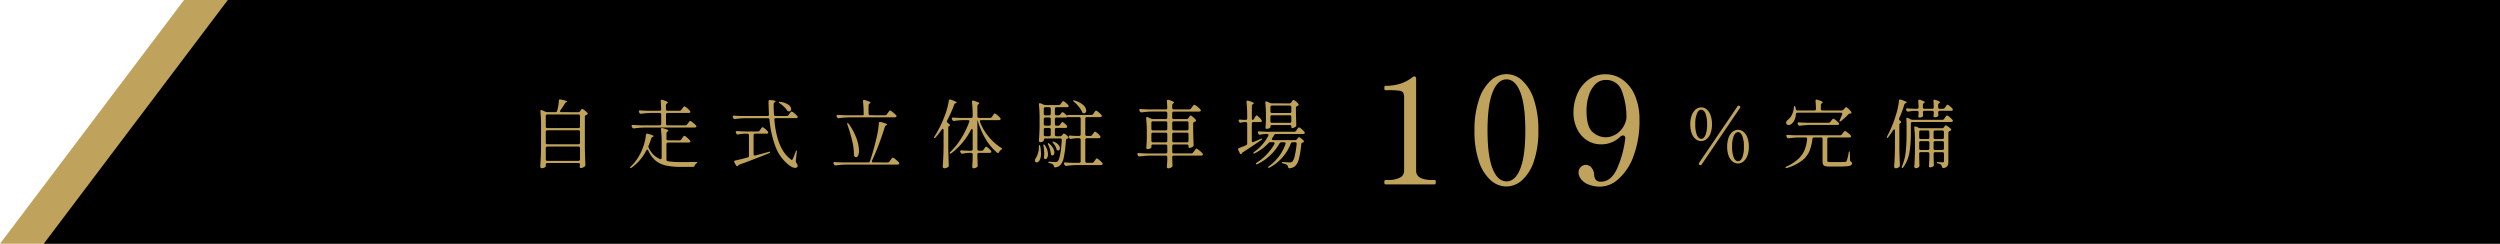
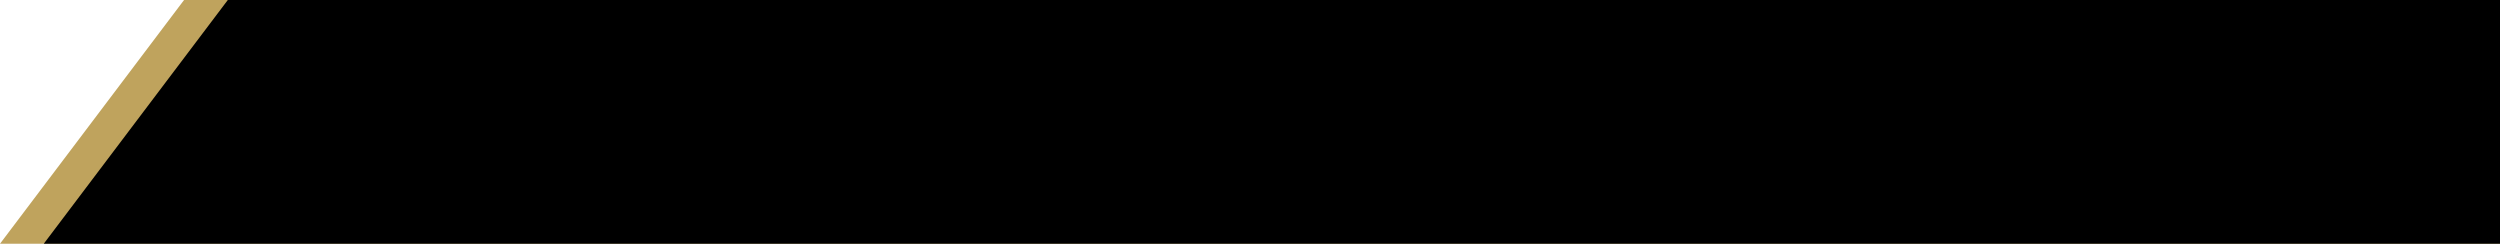
<svg xmlns="http://www.w3.org/2000/svg" width="800" height="78" viewBox="0 0 800 78">
  <defs>
    <filter id="パス_16" x="163.872" y="22.818" width="470.064" height="40.054" filterUnits="userSpaceOnUse">
      <feOffset dy="3" input="SourceAlpha" />
      <feGaussianBlur stdDeviation="3" result="blur" />
      <feFlood flood-opacity="0.161" />
      <feComposite operator="in" in2="blur" />
      <feComposite in="SourceGraphic" />
    </filter>
    <filter id="パス_17" x="433.984" y="14.72" width="99.648" height="54" filterUnits="userSpaceOnUse">
      <feOffset dy="3" input="SourceAlpha" />
      <feGaussianBlur stdDeviation="3" result="blur-2" />
      <feFlood flood-opacity="0.161" />
      <feComposite operator="in" in2="blur-2" />
      <feComposite in="SourceGraphic" />
    </filter>
  </defs>
  <g id="グループ_14" data-name="グループ 14" transform="translate(-800 -822)">
    <path id="パス_下" data-name="パス 下" d="M58.9,0H800V78H0Z" transform="translate(800 822)" fill="#bfa35d" />
    <path id="パス_上" data-name="パス 上" d="M58.9,0H786V78H0Z" transform="translate(814 822)" />
    <g transform="matrix(1, 0, 0, 1, 800, 822)" filter="url(#パス_16)">
-       <path id="パス_16-2" data-name="パス 16" d="M16.992-16.1a.751.751,0,0,0,.624-.312l.144-.192.18-.24a1.38,1.38,0,0,1,.192-.216.272.272,0,0,1,.18-.072,2.032,2.032,0,0,1,.756.444,5.952,5.952,0,0,1,.9.8.413.413,0,0,1,.1.264.394.394,0,0,1-.216.312.606.606,0,0,1-.144.072.932.932,0,0,0-.12.048.551.551,0,0,0-.432.552V-4.608q.048,2.616.168,5.28v.12a.515.515,0,0,1-.24.48,2.42,2.42,0,0,1-.612.36,1.68,1.68,0,0,1-.636.144.293.293,0,0,1-.264-.168.6.6,0,0,1-.072-.264,2.022,2.022,0,0,1,.048-.336L17.592.72V.672A.5.5,0,0,0,17.46.3a.5.5,0,0,0-.372-.132H7.152A.5.5,0,0,0,6.78.3a.5.5,0,0,0-.132.372V1.2q0,.192-.4.408a1.752,1.752,0,0,1-.852.216.544.544,0,0,1-.36-.144.432.432,0,0,1-.168-.336q.1-1.416.168-2.748t.1-3.492V-12.12a36.907,36.907,0,0,0-.216-4.2v-.1q0-.36.312-.36a.534.534,0,0,1,.24.048l1.056.48a1.593,1.593,0,0,0,.624.144H9.72a.523.523,0,0,0,.552-.408,12.777,12.777,0,0,0,.552-3.216q0-.552.576-.432,2.064.408,2.064.672,0,.12-.192.192l-.1.048a1.154,1.154,0,0,0-.48.48,24.423,24.423,0,0,1-1.344,2.04.519.519,0,0,0-.144.336.245.245,0,0,0,.12.2.533.533,0,0,0,.312.084Zm.1,5.088a.5.5,0,0,0,.372-.132.5.5,0,0,0,.132-.372v-3.36a.5.5,0,0,0-.132-.372.5.5,0,0,0-.372-.132H7.152a.5.5,0,0,0-.372.132.5.5,0,0,0-.132.372v3.36a.5.5,0,0,0,.132.372.5.5,0,0,0,.372.132Zm0,5.184a.5.5,0,0,0,.372-.132.5.5,0,0,0,.132-.372v-3.48a.5.5,0,0,0-.132-.372.5.5,0,0,0-.372-.132H7.152a.5.5,0,0,0-.372.132.5.5,0,0,0-.132.372v3.48a.5.5,0,0,0,.132.372.5.5,0,0,0,.372.132Zm-9.936.72a.5.5,0,0,0-.372.132.5.5,0,0,0-.132.372v3.576A.5.5,0,0,0,6.78-.66a.5.5,0,0,0,.372.132h9.936A.5.5,0,0,0,17.46-.66a.5.5,0,0,0,.132-.372V-4.608a.5.5,0,0,0-.132-.372.5.5,0,0,0-.372-.132ZM51.288-11.9a.69.69,0,0,0,.6-.312l.288-.384q.1-.12.252-.324a3.188,3.188,0,0,1,.252-.3.277.277,0,0,1,.192-.1,1.685,1.685,0,0,1,.636.372,9.819,9.819,0,0,1,.924.792q.432.42.432.588a.368.368,0,0,1-.192.288.81.81,0,0,1-.408.1H38.088a25.852,25.852,0,0,0-3.168.264h-.144a.493.493,0,0,1-.48-.312l-.12-.216a.639.639,0,0,1-.072-.288.264.264,0,0,1,.12-.228.483.483,0,0,1,.336-.06q.816.072,2.472.12H43.08a.5.5,0,0,0,.372-.132.5.5,0,0,0,.132-.372V-15.36a.5.5,0,0,0-.132-.372.5.5,0,0,0-.372-.132H40.392a25.852,25.852,0,0,0-3.168.264H37.08a.493.493,0,0,1-.48-.312l-.1-.192a.639.639,0,0,1-.072-.288.264.264,0,0,1,.12-.228.483.483,0,0,1,.336-.06q.816.072,2.472.12h3.72a.445.445,0,0,0,.5-.5q-.048-1.44-.144-2.544v-.048q0-.432.36-.432l.216.048q1.7.528,1.7.84,0,.12-.192.24l-.1.072a.729.729,0,0,0-.312.6v1.224a.5.5,0,0,0,.132.372.5.5,0,0,0,.372.132H49.44a.69.69,0,0,0,.6-.312l.288-.384q.072-.1.216-.3a2.456,2.456,0,0,1,.252-.312.3.3,0,0,1,.2-.108,2.222,2.222,0,0,1,.852.54,5.823,5.823,0,0,1,.948.924.528.528,0,0,1,.12.288.346.346,0,0,1-.12.24.771.771,0,0,1-.456.12h-6.72a.5.5,0,0,0-.372.132.5.5,0,0,0-.132.372v2.952a.5.5,0,0,0,.132.372.5.5,0,0,0,.372.132ZM49.416-7.08a.69.69,0,0,0,.6-.312L50.3-7.8a3.774,3.774,0,0,1,.228-.324q.156-.2.252-.312a.266.266,0,0,1,.192-.108,2.213,2.213,0,0,1,.852.552,6.479,6.479,0,0,1,.972.96.528.528,0,0,1,.12.288.346.346,0,0,1-.12.24.771.771,0,0,1-.456.12H45.768a.5.5,0,0,0-.372.132.5.5,0,0,0-.132.372V-.936a.483.483,0,0,0,.456.528A25.34,25.34,0,0,0,49.9-.144q3.336,0,4.752-.024.5,0,.5.168,0,.072-.156.18l-.228.156a1.57,1.57,0,0,0-.432.6q-.144.456-.528.456H49.8A21.74,21.74,0,0,1,45.072.96,7.845,7.845,0,0,1,41.8-.6a8.82,8.82,0,0,1-2.34-3.216q-.144-.312-.336-.312-.168,0-.312.288a15.254,15.254,0,0,1-4.632,5.448q-.408.264-.528.12a.1.1,0,0,1-.024-.072q0-.144.264-.408a15.8,15.8,0,0,0,3.768-5.832,14.4,14.4,0,0,0,.66-2.076,15.344,15.344,0,0,0,.372-2.148q.072-.432.408-.432a.762.762,0,0,1,.216.048q1.848.5,1.848.768,0,.1-.216.192l-.1.048a.88.88,0,0,0-.456.5q-.432,1.344-.84,2.3a.8.8,0,0,0-.072.312.714.714,0,0,0,.1.36A7.857,7.857,0,0,0,41.1-2.5a6.584,6.584,0,0,0,2.052,1.368.566.566,0,0,0,.24.072.287.287,0,0,0,.24-.132.536.536,0,0,0,.1-.324V-6.264a38.286,38.286,0,0,0-.216-4.3v-.1q0-.384.336-.384a1.443,1.443,0,0,1,.24.048q1.8.528,1.8.816,0,.12-.216.24l-.072.048a.677.677,0,0,0-.336.6v1.7a.5.5,0,0,0,.132.372.5.5,0,0,0,.372.132Zm34.32-7.8a.69.69,0,0,0,.6-.312l.288-.408q.1-.12.252-.324a3.187,3.187,0,0,1,.252-.3.277.277,0,0,1,.192-.1,2.421,2.421,0,0,1,.84.54,5.954,5.954,0,0,1,.984.948.519.519,0,0,1,.12.264.367.367,0,0,1-.12.264.726.726,0,0,1-.432.12H80.28q-.528,0-.48.528.792,9.1,4.944,12.384l.408.36a.362.362,0,0,0,.216.1q.168,0,.336-.336.432-.96.888-2.28.144-.432.264-.432.168,0,.12.5L86.664-.552v.12a1.013,1.013,0,0,0,.168.552,2.4,2.4,0,0,1,.432.96.548.548,0,0,1-.12.312.8.8,0,0,1-.7.336A2.389,2.389,0,0,1,85.356,1.4,6.945,6.945,0,0,1,84.144.576a13.588,13.588,0,0,1-4.02-5.748A32.258,32.258,0,0,1,78.24-13.7a.475.475,0,0,0-.528-.48H70.44a25.852,25.852,0,0,0-3.168.264h-.144a.493.493,0,0,1-.48-.312l-.1-.192a.639.639,0,0,1-.072-.288.264.264,0,0,1,.12-.228.483.483,0,0,1,.336-.06q.816.072,2.472.12h8.184q.528,0,.48-.528-.1-1.968-.144-4.1,0-.528.576-.48,1.68.12,1.68.408,0,.12-.192.24l-.1.072a.69.69,0,0,0-.312.6q-.024,1.368.1,3.312,0,.48.5.48Zm-2.184-4.032q-.408-.288-.336-.408a.312.312,0,0,1,.264-.1,1.01,1.01,0,0,1,.24.024,5.559,5.559,0,0,1,2.6.936,1.817,1.817,0,0,1,.852,1.344.772.772,0,0,1-.2.552.679.679,0,0,1-.516.216.19.19,0,0,1-.12-.024.687.687,0,0,1-.5-.336,6.859,6.859,0,0,0-1-1.164A9.309,9.309,0,0,0,81.552-18.912ZM74.5-9.936a.69.69,0,0,0,.6-.312l.264-.36a3.455,3.455,0,0,0,.2-.288,1.723,1.723,0,0,1,.228-.288.331.331,0,0,1,.216-.12,2.232,2.232,0,0,1,.8.516,5.533,5.533,0,0,1,.924.9.528.528,0,0,1,.12.288.343.343,0,0,1-.144.264.684.684,0,0,1-.408.12H73.656a.5.5,0,0,0-.372.132.5.5,0,0,0-.132.372v6.024A.472.472,0,0,0,73.3-2.3a.433.433,0,0,0,.408.048q1.656-.408,4.176-1.128a1.185,1.185,0,0,1,.36-.072.187.187,0,0,1,.192.12v.024q0,.192-.384.36Q73.008-.912,68.64.672q-.36.1-.432.312a.342.342,0,0,1-.288.192.481.481,0,0,1-.408-.288L67.008,0a.639.639,0,0,1-.072-.288q0-.288.36-.36,1.56-.312,3.936-.96a.542.542,0,0,0,.432-.576V-8.712a.5.5,0,0,0-.132-.372.5.5,0,0,0-.372-.132H70.3a13.065,13.065,0,0,0-2.064.24.412.412,0,0,1-.168.024.479.479,0,0,1-.456-.336l-.1-.192a.639.639,0,0,1-.072-.288A.264.264,0,0,1,67.56-10a.483.483,0,0,1,.336-.06q.816.072,2.472.12Zm40.7-5.184a.69.69,0,0,0,.6-.312l.312-.456q.1-.12.252-.336t.252-.324a.266.266,0,0,1,.192-.108,2.691,2.691,0,0,1,.888.564,8.331,8.331,0,0,1,1.08.972.528.528,0,0,1,.12.288.343.343,0,0,1-.144.264.89.89,0,0,1-.48.12H103.656a25.852,25.852,0,0,0-3.168.264h-.144a.493.493,0,0,1-.48-.312l-.1-.168a.6.6,0,0,1-.072-.264q0-.36.48-.312.816.072,2.472.12h5.232a2.022,2.022,0,0,0,.348-.024.382.382,0,0,0,.156-.048v-.048a38.286,38.286,0,0,0-.216-4.3v-.1q0-.384.336-.384a1.443,1.443,0,0,1,.24.048q1.8.528,1.8.816,0,.12-.192.24l-.072.048a.677.677,0,0,0-.336.6v2.64a.5.5,0,0,0,.132.372.5.5,0,0,0,.372.132Zm.84,15.1a.69.69,0,0,0,.6-.312l.336-.456.24-.324a3.1,3.1,0,0,1,.276-.336.3.3,0,0,1,.2-.108,2.523,2.523,0,0,1,.912.576A7.378,7.378,0,0,1,119.664,0a.528.528,0,0,1,.12.288.3.3,0,0,1-.144.264.843.843,0,0,1-.456.12H102.672A25.852,25.852,0,0,0,99.5.936H99.36a.493.493,0,0,1-.48-.312l-.1-.192a.639.639,0,0,1-.072-.288.264.264,0,0,1,.12-.228.483.483,0,0,1,.336-.06q.816.072,2.472.12h8.184a.561.561,0,0,0,.576-.408q1.248-3.744,2.208-7.968a26.477,26.477,0,0,0,.624-4.176q.048-.432.408-.432l.216.048q2.04.528,2.04.84,0,.072-.216.192l-.1.048a.953.953,0,0,0-.288.2.7.7,0,0,0-.144.3q-.768,2.52-1.848,5.412t-2.232,5.34A.6.6,0,0,0,111-.36q0,.336.432.336ZM103.176-12.072a1.151,1.151,0,0,1-.072-.336q0-.168.1-.216h.024q.168,0,.408.312a19.155,19.155,0,0,1,2.46,4.644,12.11,12.11,0,0,1,.78,3.876,3.8,3.8,0,0,1-.252,1.524q-.252.564-.66.564a.639.639,0,0,1-.432-.168.655.655,0,0,1-.264-.6,20.252,20.252,0,0,0-.6-4.608A44.751,44.751,0,0,0,103.176-12.072Zm30.768,1.728a.6.6,0,0,0-.072-.312.217.217,0,0,0-.192-.12q-.144,0-.336.264a20.339,20.339,0,0,1-1.9,2.424q-.312.384-.48.24a.207.207,0,0,1-.072-.144,1.057,1.057,0,0,1,.168-.384,35.819,35.819,0,0,0,3.336-6.792,21.719,21.719,0,0,0,.732-2.292,20.792,20.792,0,0,0,.492-2.292q.072-.408.408-.408a1.443,1.443,0,0,1,.24.048q1.872.648,1.872.936,0,.1-.216.168l-.1.024a.663.663,0,0,0-.48.48,42.381,42.381,0,0,1-2.28,5.112.6.6,0,0,0-.072.264.539.539,0,0,0,.264.432q.744.552.744.768,0,.12-.216.216a.545.545,0,0,0-.336.552v6.72q.048,2.616.168,5.28v.1a.575.575,0,0,1-.24.5,1.912,1.912,0,0,1-1.152.408.573.573,0,0,1-.384-.144.432.432,0,0,1-.168-.336q.1-1.416.168-2.748t.1-3.492ZM148.8-14.256a.677.677,0,0,0,.6-.336l.264-.384q.1-.12.228-.324a1.9,1.9,0,0,1,.228-.3.277.277,0,0,1,.192-.1,2.291,2.291,0,0,1,.816.528,5.979,5.979,0,0,1,.96.936.528.528,0,0,1,.12.288.343.343,0,0,1-.144.264.726.726,0,0,1-.432.12h-5.616a.525.525,0,0,0-.336.1.32.32,0,0,0-.12.264.762.762,0,0,0,.048.216,16.513,16.513,0,0,0,2.784,4.74,16.564,16.564,0,0,0,3.936,3.516q.336.192.336.336a.226.226,0,0,1-.06.144.524.524,0,0,1-.144.12q-.084.048-.156.1a1.774,1.774,0,0,0-.6.72Q151.56-3,151.368-3a.519.519,0,0,1-.264-.12,16.971,16.971,0,0,1-3.636-4.3,23.837,23.837,0,0,1-2.532-5.712,3.383,3.383,0,0,0-.144-.432h-.024v9.288a.5.5,0,0,0,.132.372.5.5,0,0,0,.372.132h.864a.677.677,0,0,0,.6-.336l.216-.312.2-.276a2.455,2.455,0,0,1,.228-.276.277.277,0,0,1,.192-.1q.168,0,.732.48a4.724,4.724,0,0,1,.828.864.737.737,0,0,1,.1.288.343.343,0,0,1-.144.264.92.92,0,0,1-.456.1h-3.36a.5.5,0,0,0-.372.132.5.5,0,0,0-.132.372v.96l.048,1.152q0,.48.048,1.3V.984a.623.623,0,0,1-.192.456,1.7,1.7,0,0,1-.492.288,1.576,1.576,0,0,1-.588.12.442.442,0,0,1-.36-.144.509.509,0,0,1-.12-.336q.1-1.08.144-2.784V-2.568a.5.5,0,0,0-.132-.372.5.5,0,0,0-.372-.132h-.816a11.5,11.5,0,0,0-1.872.24l-.144.024a.538.538,0,0,1-.5-.336l-.1-.168a.6.6,0,0,1-.072-.264.287.287,0,0,1,.132-.24.483.483,0,0,1,.348-.072q.72.072,2.16.12h.864a.5.5,0,0,0,.372-.132.5.5,0,0,0,.132-.372V-10.3q0-.432-.24-.432-.168,0-.336.312A21.873,21.873,0,0,1,136.488-3q-.384.288-.552.12l-.048-.1a.721.721,0,0,1,.264-.432,22.967,22.967,0,0,0,3.468-4.368,27.943,27.943,0,0,0,2.532-5.208.762.762,0,0,0,.048-.216.32.32,0,0,0-.12-.264.525.525,0,0,0-.336-.1h-1.3a23.44,23.44,0,0,0-3.072.264h-.144a.493.493,0,0,1-.48-.312l-.1-.192a.6.6,0,0,1-.072-.264.287.287,0,0,1,.12-.252.483.483,0,0,1,.336-.06q.84.072,2.5.12h3.216a.5.5,0,0,0,.372-.132.5.5,0,0,0,.132-.372v-.264a38.286,38.286,0,0,0-.216-4.3v-.1a.4.4,0,0,1,.1-.276.335.335,0,0,1,.264-.108.762.762,0,0,1,.216.048q1.752.528,1.752.84,0,.12-.192.24l-.072.048a.677.677,0,0,0-.336.6v3.264a.5.5,0,0,0,.132.372.5.5,0,0,0,.372.132Zm26.928-5.112q-.336-.264-.336-.408,0-.1.168-.1a1.185,1.185,0,0,1,.36.072,6.553,6.553,0,0,1,2.784,1.476,2.546,2.546,0,0,1,.888,1.716.968.968,0,0,1-.192.624.614.614,0,0,1-.5.24,1.139,1.139,0,0,1-.264-.024.656.656,0,0,1-.408-.456,6.464,6.464,0,0,0-1.008-1.62A11.689,11.689,0,0,0,175.728-19.368ZM180.888-8.5a.69.69,0,0,0,.6-.312l.264-.36a3.459,3.459,0,0,0,.2-.288,1.723,1.723,0,0,1,.228-.288.331.331,0,0,1,.216-.12q.192,0,.792.516a5.086,5.086,0,0,1,.864.9.528.528,0,0,1,.12.288.343.343,0,0,1-.144.264.726.726,0,0,1-.432.12h-3.792a.5.5,0,0,0-.372.132.5.5,0,0,0-.132.372V-.408a.5.5,0,0,0,.132.372.5.5,0,0,0,.372.132h1.656a.69.69,0,0,0,.6-.312l.264-.384q.1-.12.228-.324a1.9,1.9,0,0,1,.228-.3.277.277,0,0,1,.192-.1q.192,0,.828.54a6.19,6.19,0,0,1,.924.924.528.528,0,0,1,.12.288A.3.3,0,0,1,184.7.7a.726.726,0,0,1-.432.12h-7.824a25.852,25.852,0,0,0-3.168.264h-.144a.493.493,0,0,1-.48-.312l-.1-.216a.639.639,0,0,1-.072-.288q0-.336.456-.288.816.072,2.5.12h1.872a.5.5,0,0,0,.372-.132.5.5,0,0,0,.132-.372V-7.272a.5.5,0,0,0-.132-.372.5.5,0,0,0-.372-.132h-.72a12.827,12.827,0,0,0-1.776.216.532.532,0,0,1-.168.024.477.477,0,0,1-.456-.312l-.1-.192a.639.639,0,0,1-.072-.288.264.264,0,0,1,.12-.228.483.483,0,0,1,.336-.06q.672.072,2.016.12h.816a.5.5,0,0,0,.372-.132A.5.5,0,0,0,177.816-9v-5.016a.5.5,0,0,0-.132-.372.5.5,0,0,0-.372-.132h-3.264q-.408,0-.456-.072,0-.024-.072.036a.866.866,0,0,1-.168.108.906.906,0,0,1-.288.048h-3a.5.5,0,0,0-.372.132.5.5,0,0,0-.132.372v1.608a.5.5,0,0,0,.132.372.5.5,0,0,0,.372.132h.552a.677.677,0,0,0,.6-.336l.168-.24q.072-.1.192-.264a2.078,2.078,0,0,1,.2-.252.252.252,0,0,1,.18-.084,1.66,1.66,0,0,1,.684.432,4.754,4.754,0,0,1,.78.792.737.737,0,0,1,.1.288.343.343,0,0,1-.144.264.684.684,0,0,1-.408.12h-2.9a.5.5,0,0,0-.372.132.5.5,0,0,0-.132.372V-8.9a.5.5,0,0,0,.132.372.5.5,0,0,0,.372.132h1.128a.732.732,0,0,0,.624-.288l.12-.144q.048-.048.2-.24a.43.43,0,0,1,.324-.192,1.51,1.51,0,0,1,.636.348,3.229,3.229,0,0,1,.708.684.346.346,0,0,1,.12.24.308.308,0,0,1-.264.312l-.1.024a.694.694,0,0,0-.348.2.685.685,0,0,0-.132.372,34.852,34.852,0,0,1-.66,5.376,5.2,5.2,0,0,1-1.14,2.568,2.974,2.974,0,0,1-1.536.7h-.072a.414.414,0,0,1-.324-.12.753.753,0,0,1-.156-.36.776.776,0,0,0-.264-.48,2.409,2.409,0,0,0-1.008-.384q-.456-.1-.456-.312,0-.1.144-.144A.947.947,0,0,1,168-.264a15.166,15.166,0,0,0,1.68.12,1.587,1.587,0,0,0,.444-.048.931.931,0,0,0,.324-.192q.936-.816,1.32-6.768V-7.2a.445.445,0,0,0-.5-.5h-4.752a.5.5,0,0,0-.372.132.5.5,0,0,0-.132.372v.192q0,.12-.336.312a1.569,1.569,0,0,1-.792.192.387.387,0,0,1-.3-.156.5.5,0,0,1-.132-.324q.168-2.112.216-4.7V-14.3a37.149,37.149,0,0,0-.216-4.224v-.1q0-.36.312-.36a.534.534,0,0,1,.24.048l1.008.432a1.435,1.435,0,0,0,.6.12h4.176a.69.69,0,0,0,.6-.312l.216-.312a2.07,2.07,0,0,0,.2-.264,1.533,1.533,0,0,1,.228-.276.293.293,0,0,1,.192-.084,2.018,2.018,0,0,1,.756.456,5.28,5.28,0,0,1,.876.816.528.528,0,0,1,.12.288.343.343,0,0,1-.144.264.726.726,0,0,1-.432.12h-3.336a.5.5,0,0,0-.372.132.5.5,0,0,0-.132.372V-15.6a.5.5,0,0,0,.132.372.5.5,0,0,0,.372.132h.648a.69.69,0,0,0,.6-.312l.336-.456a.423.423,0,0,1,.36-.216.544.544,0,0,1,.36.144q.12.1.384.324t.456.42q.144.144.216.144a.748.748,0,0,0,.24-.12,1.488,1.488,0,0,1,.36-.048h7.224a.677.677,0,0,0,.6-.336l.24-.36a3.459,3.459,0,0,0,.2-.288,1.722,1.722,0,0,1,.228-.288.331.331,0,0,1,.216-.12,2.232,2.232,0,0,1,.8.516,6.622,6.622,0,0,1,.948.9.528.528,0,0,1,.12.288.343.343,0,0,1-.144.264.726.726,0,0,1-.432.12h-4.224a.5.5,0,0,0-.372.132.5.5,0,0,0-.132.372V-9a.5.5,0,0,0,.132.372.5.5,0,0,0,.372.132Zm-13.152-6.6a.5.5,0,0,0,.372-.132.5.5,0,0,0,.132-.372v-1.584a.5.5,0,0,0-.132-.372.5.5,0,0,0-.372-.132h-1.224a.5.5,0,0,0-.372.132.5.5,0,0,0-.132.372V-15.6a.5.5,0,0,0,.132.372.5.5,0,0,0,.372.132Zm-1.728,2.808a.5.5,0,0,0,.132.372.5.5,0,0,0,.372.132h1.224a.5.5,0,0,0,.372-.132.5.5,0,0,0,.132-.372V-13.9a.5.5,0,0,0-.132-.372.5.5,0,0,0-.372-.132h-1.224a.5.5,0,0,0-.372.132.5.5,0,0,0-.132.372Zm0,3.384a.5.5,0,0,0,.132.372.5.5,0,0,0,.372.132h1.224a.5.5,0,0,0,.372-.132.5.5,0,0,0,.132-.372V-10.56a.5.5,0,0,0-.132-.372.5.5,0,0,0-.372-.132h-1.224a.5.5,0,0,0-.372.132.5.5,0,0,0-.132.372Zm3.048,2.76q-.336-.408-.216-.5a.387.387,0,0,1,.168-.048.809.809,0,0,1,.36.1,3.446,3.446,0,0,1,1.368.96,1.74,1.74,0,0,1,.432,1.056.823.823,0,0,1-.168.54.511.511,0,0,1-.408.2.334.334,0,0,1-.144-.024.409.409,0,0,1-.24-.156,1.411,1.411,0,0,1-.144-.324A5.153,5.153,0,0,0,169.056-6.144Zm-1.608.5q-.216-.456-.072-.528l.072-.024a.656.656,0,0,1,.408.24,5.263,5.263,0,0,1,1.164,1.44,2.877,2.877,0,0,1,.372,1.3,1.281,1.281,0,0,1-.168.7.5.5,0,0,1-.432.264.762.762,0,0,1-.216-.048.414.414,0,0,1-.228-.2,1.166,1.166,0,0,1-.084-.348A9.275,9.275,0,0,0,167.448-5.64Zm-1.536.408a1.139,1.139,0,0,1-.024-.264q0-.216.12-.264h.024a.375.375,0,0,1,.192.084.6.6,0,0,1,.192.228,5.072,5.072,0,0,1,.936,2.808,2.314,2.314,0,0,1-.24,1.128.684.684,0,0,1-.576.432.762.762,0,0,1-.216-.048q-.288-.144-.24-.624a8.526,8.526,0,0,0,.072-1.1A11.62,11.62,0,0,0,165.912-5.232Zm-1.488.168q.048-.5.216-.5t.264.456a13.669,13.669,0,0,1,.216,2.184,4.449,4.449,0,0,1-.42,2.184q-.42.72-.924.72a.585.585,0,0,1-.432-.168.616.616,0,0,1-.168-.456,1.233,1.233,0,0,1,.072-.384q.024-.048.24-.408A6.687,6.687,0,0,0,164.424-5.064ZM211.7-13.9a.69.69,0,0,0,.6-.312l.168-.24q.048-.072.168-.24a1.5,1.5,0,0,1,.216-.252.293.293,0,0,1,.192-.084q.168,0,.72.468a5.852,5.852,0,0,1,.864.876.326.326,0,0,1,.1.24.407.407,0,0,1-.216.336.929.929,0,0,1-.264.1.565.565,0,0,0-.432.576v2.112q.072,3.144.144,4.656v.12a.5.5,0,0,1-.264.48,2.483,2.483,0,0,1-.564.288,1.711,1.711,0,0,1-.588.12q-.1,0-.156-.132a.923.923,0,0,1-.06-.372v-.1a.5.5,0,0,0-.132-.372.5.5,0,0,0-.372-.132h-4.2a.5.5,0,0,0-.372.132.5.5,0,0,0-.132.372v1.848a.5.5,0,0,0,.132.372.5.5,0,0,0,.372.132h5.592a.69.69,0,0,0,.6-.312l.336-.456.24-.324a3.1,3.1,0,0,1,.276-.336.3.3,0,0,1,.2-.108,2.523,2.523,0,0,1,.912.576,6.244,6.244,0,0,1,1.032.984.528.528,0,0,1,.12.288.343.343,0,0,1-.144.264.726.726,0,0,1-.432.12h-8.736a.5.5,0,0,0-.372.132.5.5,0,0,0-.132.372v.672l.048.864q0,.408.048.984a1.989,1.989,0,0,1-.024.36.483.483,0,0,1-.144.24,2.332,2.332,0,0,1-.552.324,1.591,1.591,0,0,1-.624.132.442.442,0,0,1-.36-.144.509.509,0,0,1-.12-.336q.1-.912.144-2.232V-1.7a.5.5,0,0,0-.132-.372.5.5,0,0,0-.372-.132H199.92a25.852,25.852,0,0,0-3.168.264h-.144a.493.493,0,0,1-.48-.312l-.1-.192a.639.639,0,0,1-.072-.288.264.264,0,0,1,.12-.228.483.483,0,0,1,.336-.06q.816.072,2.472.12h6.144a.5.5,0,0,0,.372-.132.5.5,0,0,0,.132-.372V-5.256a.5.5,0,0,0-.132-.372.5.5,0,0,0-.372-.132h-4.08a.5.5,0,0,0-.372.132.5.5,0,0,0-.132.372V-4.8q0,.12-.408.324a1.811,1.811,0,0,1-.816.2.363.363,0,0,1-.288-.144.509.509,0,0,1-.12-.336q.12-1.224.168-3.24V-9.864a37.554,37.554,0,0,0-.216-4.224v-.1q0-.36.312-.36a.534.534,0,0,1,.24.048l1.008.456a1.594,1.594,0,0,0,.624.144h4.08a.5.5,0,0,0,.372-.132.5.5,0,0,0,.132-.372v-1.392a.5.5,0,0,0-.132-.372.5.5,0,0,0-.372-.132h-4.488a24.865,24.865,0,0,0-3.168.264h-.12a.541.541,0,0,1-.5-.312l-.1-.192a1.337,1.337,0,0,1-.1-.288.264.264,0,0,1,.12-.228.483.483,0,0,1,.336-.06q.816.072,2.472.12h5.544a.445.445,0,0,0,.5-.5q-.048-1.512-.12-2.136v-.048q0-.408.36-.408a1.443,1.443,0,0,1,.24.048q1.68.528,1.68.84,0,.12-.192.24l-.072.048a.69.69,0,0,0-.312.6v.816a.5.5,0,0,0,.132.372.5.5,0,0,0,.372.132h4.92a.69.69,0,0,0,.6-.312l.312-.432q.1-.12.252-.324a3.242,3.242,0,0,1,.264-.312.3.3,0,0,1,.2-.108,2.6,2.6,0,0,1,.924.564,6.786,6.786,0,0,1,1.068.972.367.367,0,0,1,.12.264.343.343,0,0,1-.144.264.843.843,0,0,1-.456.12h-8.064a.5.5,0,0,0-.372.132.5.5,0,0,0-.132.372V-14.4a.5.5,0,0,0,.132.372.5.5,0,0,0,.372.132Zm-6.672,3.624a.5.5,0,0,0,.372-.132.5.5,0,0,0,.132-.372v-1.9a.5.5,0,0,0-.132-.372.5.5,0,0,0-.372-.132h-4.08a.5.5,0,0,0-.372.132.5.5,0,0,0-.132.372v1.9a.5.5,0,0,0,.132.372.5.5,0,0,0,.372.132Zm6.792,0a.5.5,0,0,0,.372-.132.5.5,0,0,0,.132-.372v-1.9a.5.5,0,0,0-.132-.372.5.5,0,0,0-.372-.132h-4.2a.5.5,0,0,0-.372.132.5.5,0,0,0-.132.372v1.9a.5.5,0,0,0,.132.372.5.5,0,0,0,.372.132Zm-10.872.72a.5.5,0,0,0-.372.132.5.5,0,0,0-.132.372V-6.96a.5.5,0,0,0,.132.372.5.5,0,0,0,.372.132h4.08a.5.5,0,0,0,.372-.132.5.5,0,0,0,.132-.372V-9.048a.5.5,0,0,0-.132-.372.5.5,0,0,0-.372-.132Zm6.672,0a.5.5,0,0,0-.372.132.5.5,0,0,0-.132.372V-6.96a.5.5,0,0,0,.132.372.5.5,0,0,0,.372.132h4.2a.5.5,0,0,0,.372-.132.5.5,0,0,0,.132-.372V-9.048a.5.5,0,0,0-.132-.372.5.5,0,0,0-.372-.132Zm36.984-9.36a.69.69,0,0,0,.6-.312l.168-.24.24-.324q.168-.228.312-.228a1.834,1.834,0,0,1,.72.444,4.85,4.85,0,0,1,.84.828.413.413,0,0,1,.1.264.394.394,0,0,1-.216.312l-.24.12a.551.551,0,0,0-.432.552v1.7q.072,2.448.12,3.768v.12a.515.515,0,0,1-.24.48,2.994,2.994,0,0,1-.552.3,1.489,1.489,0,0,1-.576.132q-.1,0-.156-.132a.923.923,0,0,1-.06-.372q0-.48-.5-.48H239.04a.5.5,0,0,0-.372.132.5.5,0,0,0-.132.372v.24q0,.12-.408.3a2.007,2.007,0,0,1-.816.18.311.311,0,0,1-.252-.144.544.544,0,0,1-.108-.336q.1-.96.144-2.5v-1.488a37.865,37.865,0,0,0-.192-3.864v-.1a.387.387,0,0,1,.084-.264.261.261,0,0,1,.2-.1.6.6,0,0,1,.264.072l.912.408a1.478,1.478,0,0,0,.624.144Zm-11.784,5.28a.545.545,0,0,0,.456-.336l.216-.384q.072-.1.2-.3a2.666,2.666,0,0,1,.228-.312.266.266,0,0,1,.192-.108q.168,0,.744.54a5.434,5.434,0,0,1,.84.948.737.737,0,0,1,.1.288.343.343,0,0,1-.144.264.864.864,0,0,1-.432.1h-2.136a.5.5,0,0,0-.372.132.5.5,0,0,0-.132.372V-6.96q0,.456.336.456a.566.566,0,0,0,.24-.072q.888-.36,2.184-.96a1.169,1.169,0,0,1,.372-.108q.156-.012.18.06v.024q0,.168-.312.384-2.976,2.064-5.832,3.888-.312.216-.336.312l-.024.1a.269.269,0,0,1-.264.216.339.339,0,0,1-.2-.084.652.652,0,0,1-.18-.228l-.48-.984a.6.6,0,0,1-.072-.264.425.425,0,0,1,.336-.408q1.2-.456,2.184-.888A.586.586,0,0,0,231.1-6.1v-6.336a.5.5,0,0,0-.132-.372.5.5,0,0,0-.372-.132h-.384a6.046,6.046,0,0,0-1.032.168.762.762,0,0,1-.216.048.508.508,0,0,1-.456-.312l-.072-.144a.6.6,0,0,1-.072-.264.264.264,0,0,1,.12-.228.534.534,0,0,1,.36-.06q.432.048,1.3.1h.456a.5.5,0,0,0,.372-.132.5.5,0,0,0,.132-.372v-.888a38.286,38.286,0,0,0-.216-4.3v-.1a.4.4,0,0,1,.1-.276.335.335,0,0,1,.264-.108.762.762,0,0,1,.216.048,9.326,9.326,0,0,1,1.368.48q.384.192.384.336,0,.12-.216.24l-.072.048a.677.677,0,0,0-.336.6v3.912a.923.923,0,0,0,.06.372A.193.193,0,0,0,232.824-13.632Zm11.9-2.208a.5.5,0,0,0,.372-.132.5.5,0,0,0,.132-.372v-1.368a.5.5,0,0,0-.132-.372.5.5,0,0,0-.372-.132H239.04a.5.5,0,0,0-.372.132.5.5,0,0,0-.132.372v1.368a.5.5,0,0,0,.132.372.5.5,0,0,0,.372.132Zm-5.688.72a.5.5,0,0,0-.372.132.5.5,0,0,0-.132.372V-13.2a.5.5,0,0,0,.132.372.5.5,0,0,0,.372.132h5.688a.5.5,0,0,0,.372-.132.5.5,0,0,0,.132-.372v-1.416a.5.5,0,0,0-.132-.372.5.5,0,0,0-.372-.132Zm7.128,5.28a.69.69,0,0,0,.6-.312l.264-.384a3.455,3.455,0,0,0,.2-.288,1.723,1.723,0,0,1,.228-.288.331.331,0,0,1,.216-.12,2.106,2.106,0,0,1,.828.528,5.848,5.848,0,0,1,.924.912.528.528,0,0,1,.12.288.343.343,0,0,1-.144.264.684.684,0,0,1-.408.12h-8.688a.668.668,0,0,0-.6.36q-.168.336-.6,1.008a.642.642,0,0,0-.12.312.245.245,0,0,0,.12.2.533.533,0,0,0,.312.084h6.984a.774.774,0,0,0,.624-.288l.12-.168q.072-.072.24-.276a.448.448,0,0,1,.312-.2,1.648,1.648,0,0,1,.672.384,5.19,5.19,0,0,1,.792.72.326.326,0,0,1,.1.24.357.357,0,0,1-.24.312.387.387,0,0,1-.168.048.686.686,0,0,0-.324.2.65.65,0,0,0-.132.348,25.794,25.794,0,0,1-.732,4.62,4.757,4.757,0,0,1-1.212,2.364,3.127,3.127,0,0,1-1.728.7h-.072a.414.414,0,0,1-.324-.12.753.753,0,0,1-.156-.36.877.877,0,0,0-.336-.576,2.768,2.768,0,0,0-1.224-.48q-.456-.1-.456-.288,0-.1.144-.144a.947.947,0,0,1,.384-.024l.7.048.72.048q.36.024.624.024a1.172,1.172,0,0,0,.792-.216,4.027,4.027,0,0,0,.8-1.86,27.674,27.674,0,0,0,.612-3.828V-6a.424.424,0,0,0-.48-.48h-.816a.561.561,0,0,0-.576.408,14.706,14.706,0,0,1-6.7,7.656q-.408.264-.528.048a.139.139,0,0,1-.024-.1q0-.168.312-.384A14.738,14.738,0,0,0,243.36-5.9a.762.762,0,0,0,.048-.216.32.32,0,0,0-.12-.264.525.525,0,0,0-.336-.1h-.888a.668.668,0,0,0-.6.36,16.41,16.41,0,0,1-7.008,6.6.921.921,0,0,1-.36.12A.194.194,0,0,1,233.9.5a.139.139,0,0,1-.024-.1q0-.168.336-.384a17.18,17.18,0,0,0,5.592-5.9.6.6,0,0,0,.072-.264.3.3,0,0,0-.12-.24.484.484,0,0,0-.312-.1h-.912a.732.732,0,0,0-.624.288,15.819,15.819,0,0,1-4.3,3.216q-.408.216-.528.048a.139.139,0,0,1-.024-.1q0-.12.312-.384A14.388,14.388,0,0,0,237.84-8.52a.6.6,0,0,0,.072-.264q0-.336-.456-.336h-.528a9.763,9.763,0,0,0-1.608.216.624.624,0,0,1-.192.024.477.477,0,0,1-.456-.312l-.1-.192a.6.6,0,0,1-.072-.264.287.287,0,0,1,.12-.252.483.483,0,0,1,.336-.06q.84.072,2.5.12ZM388.68-18.1a.423.423,0,0,1,.216.36.642.642,0,0,1-.12.312L376.536.624a.434.434,0,0,1-.384.24.447.447,0,0,1-.288-.1.418.418,0,0,1-.24-.36.66.66,0,0,1,.12-.336l12.24-18.024a.434.434,0,0,1,.384-.24A.484.484,0,0,1,388.68-18.1ZM376.344-6.864a2.768,2.768,0,0,1-1.7-.6,4.092,4.092,0,0,1-1.272-1.812,8.072,8.072,0,0,1-.48-2.964,7.915,7.915,0,0,1,.492-2.952,4.21,4.21,0,0,1,1.3-1.836,2.783,2.783,0,0,1,1.716-.612,2.685,2.685,0,0,1,1.692.612,4.228,4.228,0,0,1,1.26,1.836,8.093,8.093,0,0,1,.48,2.952,8.072,8.072,0,0,1-.48,2.964,4.047,4.047,0,0,1-1.284,1.812A2.818,2.818,0,0,1,376.344-6.864Zm.048-.72q.816,0,1.344-1.176a8.857,8.857,0,0,0,.528-3.48,8.871,8.871,0,0,0-.528-3.468q-.528-1.188-1.344-1.188t-1.356,1.176a8.68,8.68,0,0,0-.54,3.48,8.857,8.857,0,0,0,.528,3.48Q375.552-7.584,376.392-7.584Zm11.76,7.9a2.768,2.768,0,0,1-1.7-.6A4.093,4.093,0,0,1,385.176-2.1a8.072,8.072,0,0,1-.48-2.964,8.094,8.094,0,0,1,.48-2.952,4.13,4.13,0,0,1,1.284-1.836,2.783,2.783,0,0,1,1.716-.612,2.734,2.734,0,0,1,1.7.612,4.178,4.178,0,0,1,1.272,1.836,8.094,8.094,0,0,1,.48,2.952A7.9,7.9,0,0,1,391.14-2.1a4.173,4.173,0,0,1-1.284,1.812A2.768,2.768,0,0,1,388.152.312Zm.024-.72q.816,0,1.344-1.176a8.857,8.857,0,0,0,.528-3.48,8.871,8.871,0,0,0-.528-3.468q-.528-1.188-1.344-1.188T386.82-8.544a8.68,8.68,0,0,0-.54,3.48,8.857,8.857,0,0,0,.528,3.48Q387.336-.408,388.176-.408ZM421.32-16.656a.732.732,0,0,0,.624-.288l.216-.24q.072-.072.2-.228a1.51,1.51,0,0,1,.228-.228.319.319,0,0,1,.192-.072q.168,0,.72.516a6.771,6.771,0,0,1,.864.948.326.326,0,0,1,.1.24.308.308,0,0,1-.264.312l-.144.024a.9.9,0,0,0-.624.312,21.119,21.119,0,0,1-2.256,2.064.635.635,0,0,1-.408.192q-.12,0-.12-.144a1.274,1.274,0,0,1,.12-.408q.072-.192.5-1.2l.216-.5a.762.762,0,0,0,.048-.216.32.32,0,0,0-.12-.264.525.525,0,0,0-.336-.1H407.208a.485.485,0,0,0-.528.5,5.044,5.044,0,0,1-.432,1.8,3.516,3.516,0,0,1-.864,1.2,1.561,1.561,0,0,1-1.056.456.847.847,0,0,1-.48-.144,1.07,1.07,0,0,1-.264-.384l-.024-.192a1.313,1.313,0,0,1,.6-.984,4.271,4.271,0,0,0,1.236-1.572,6.12,6.12,0,0,0,.636-2.316q0-.5.216-.5t.312.432l.1.5a.491.491,0,0,0,.528.48h5.424a.445.445,0,0,0,.5-.5q-.048-1.44-.144-2.5V-19.7q0-.432.36-.432l.216.048q1.728.528,1.728.816,0,.12-.192.24l-.072.048a.677.677,0,0,0-.336.6v1.224a.5.5,0,0,0,.132.372.5.5,0,0,0,.372.132Zm-4.2,3.936a.712.712,0,0,0,.624-.312l.24-.336a3.484,3.484,0,0,0,.24-.276,3.479,3.479,0,0,1,.24-.276.277.277,0,0,1,.192-.1,1.6,1.6,0,0,1,.612.336,7.635,7.635,0,0,1,.864.72q.4.384.4.552-.024.384-.576.384h-8.76a25.853,25.853,0,0,0-3.168.264h-.144a.493.493,0,0,1-.48-.336l-.1-.168a.6.6,0,0,1-.072-.264q0-.36.48-.312.816.072,2.5.12Zm3.672,4.008a.712.712,0,0,0,.624-.312l.264-.36a2.285,2.285,0,0,0,.24-.288,2.283,2.283,0,0,1,.24-.288.331.331,0,0,1,.216-.12,1.721,1.721,0,0,1,.636.348,7.625,7.625,0,0,1,.912.756q.42.408.42.576-.024.384-.576.384H417.24a.5.5,0,0,0-.372.132.5.5,0,0,0-.132.372V-.648a.42.42,0,0,0,.18.408,2.177,2.177,0,0,0,.828.1h2.448q1.632,0,2.256-.048a.612.612,0,0,0,.312-.06.492.492,0,0,0,.168-.252,14.845,14.845,0,0,0,.648-2.616q.072-.456.24-.456.144,0,.144.5l.048,2.28a.533.533,0,0,0,.084.312,1.139,1.139,0,0,0,.3.264.6.6,0,0,1,.24.528.646.646,0,0,1-.348.588,3.548,3.548,0,0,1-1.3.3q-.948.1-2.844.1H417.5a5.366,5.366,0,0,1-1.44-.144,1.039,1.039,0,0,1-.66-.48,2.135,2.135,0,0,1-.18-.984v-7.2a.5.5,0,0,0-.132-.372.5.5,0,0,0-.372-.132h-2.208a.475.475,0,0,0-.528.48,15.2,15.2,0,0,1-.96,3.9,7.761,7.761,0,0,1-2.34,2.988,14.433,14.433,0,0,1-4.74,2.352,1.151,1.151,0,0,1-.336.072.253.253,0,0,1-.216-.1.1.1,0,0,1-.024-.072q0-.144.408-.36a13.633,13.633,0,0,0,3.78-2.484,8.12,8.12,0,0,0,1.956-2.856,13.157,13.157,0,0,0,.768-3.4V-7.56q0-.456-.48-.456h-2.208a24.865,24.865,0,0,0-3.168.264h-.12a.541.541,0,0,1-.5-.312l-.1-.192a1.336,1.336,0,0,1-.1-.288.264.264,0,0,1,.12-.228.483.483,0,0,1,.336-.06q.816.072,2.472.12Zm17.592-1.44a.589.589,0,0,0-.072-.324.221.221,0,0,0-.192-.108q-.168,0-.336.264-.84,1.32-1.512,2.184-.24.288-.384.288-.12,0-.12-.144a1.274,1.274,0,0,1,.12-.408,36.05,36.05,0,0,0,2.784-6.72,21.253,21.253,0,0,0,.612-2.316,21.055,21.055,0,0,0,.372-2.316q.072-.408.384-.408a1.443,1.443,0,0,1,.24.048q1.872.6,1.872.864,0,.12-.216.192l-.072.024a.877.877,0,0,0-.48.5,33.414,33.414,0,0,1-1.632,4.368.6.6,0,0,0-.048.264.508.508,0,0,0,.24.432q.432.408.432.6,0,.168-.216.24a.56.56,0,0,0-.36.576v7.632q.048,2.64.168,5.256v.1a.58.58,0,0,1-.264.528,1.789,1.789,0,0,1-1.056.384.544.544,0,0,1-.36-.144.432.432,0,0,1-.168-.336q.1-1.416.168-2.748t.1-3.492Zm15.384-7.056a.677.677,0,0,0,.6-.336l.216-.312q.1-.12.192-.264a2.306,2.306,0,0,1,.2-.264.294.294,0,0,1,.2-.12,2.005,2.005,0,0,1,.756.468,4.969,4.969,0,0,1,.876.852.357.357,0,0,1,.1.264.367.367,0,0,1-.12.264.726.726,0,0,1-.432.12h-3.624a.5.5,0,0,0-.372.132.5.5,0,0,0-.132.372v.048l.048.624v.192a.506.506,0,0,1-.192.432,1.793,1.793,0,0,1-1.032.264.342.342,0,0,1-.288-.192.392.392,0,0,1-.048-.216,3.151,3.151,0,0,1,.048-.36q0-.024.048-.6v-.192a.5.5,0,0,0-.132-.372.5.5,0,0,0-.372-.132H447.84a.5.5,0,0,0-.372.132.5.5,0,0,0-.132.372v.1l.048.7v.168a.506.506,0,0,1-.192.432,1.806,1.806,0,0,1-1.008.24.342.342,0,0,1-.288-.192.393.393,0,0,1-.048-.216,3.146,3.146,0,0,1,.048-.36q0-.024.048-.648v-.216a.5.5,0,0,0-.132-.372.5.5,0,0,0-.372-.132h-.816a11.229,11.229,0,0,0-1.92.24h-.144a.493.493,0,0,1-.48-.312l-.072-.144a.6.6,0,0,1-.072-.264.287.287,0,0,1,.132-.24.483.483,0,0,1,.348-.072q.72.072,2.16.12h.864a.445.445,0,0,0,.5-.5q-.048-1.392-.1-1.944v-.1q0-.36.336-.36a1.443,1.443,0,0,1,.24.048q1.512.48,1.512.768,0,.12-.216.24l-.072.048a.69.69,0,0,0-.312.6v.7a.5.5,0,0,0,.132.372.5.5,0,0,0,.372.132h2.472a.445.445,0,0,0,.5-.5q-.048-1.392-.1-1.944v-.1q0-.36.336-.36a1.444,1.444,0,0,1,.24.048q1.512.48,1.512.768,0,.12-.192.24l-.072.048a.69.69,0,0,0-.312.6v.7a.5.5,0,0,0,.132.372.5.5,0,0,0,.372.132Zm-9.792,4.248a.5.5,0,0,0-.372.132.5.5,0,0,0-.132.372v3.168a37.374,37.374,0,0,1-.432,5.952,11.321,11.321,0,0,1-1.92,4.776q-.264.408-.48.288a.3.3,0,0,1-.1-.216,2.007,2.007,0,0,1,.1-.336,15.81,15.81,0,0,0,1.2-4.644,55.882,55.882,0,0,0,.264-5.82V-11.88q0-1.032-.072-1.968v-.1q0-.36.288-.36a.6.6,0,0,1,.264.072l.864.432a1.284,1.284,0,0,0,.624.144h9.48a.677.677,0,0,0,.6-.336l.24-.36a3.456,3.456,0,0,0,.2-.288,1.723,1.723,0,0,1,.228-.288.331.331,0,0,1,.216-.12,2.168,2.168,0,0,1,.84.528,5.676,5.676,0,0,1,.936.912.519.519,0,0,1,.12.264.367.367,0,0,1-.12.264.843.843,0,0,1-.456.12Zm2.664,9.648a.5.5,0,0,0-.372.132.5.5,0,0,0-.132.372v1.056l.048,1.224q0,.48.048,1.392v.144a.623.623,0,0,1-.192.456,1.622,1.622,0,0,1-1.032.36.4.4,0,0,1-.3-.144.482.482,0,0,1-.132-.336q.168-2.424.216-5.328v-2.9a36.9,36.9,0,0,0-.216-4.2v-.1q0-.36.312-.36a.534.534,0,0,1,.24.048l.84.384a1.594,1.594,0,0,0,.624.144h6.864a.69.69,0,0,0,.6-.312l.1-.144q.048-.072.144-.2a1.758,1.758,0,0,1,.168-.2.23.23,0,0,1,.168-.072,2.038,2.038,0,0,1,.744.4,5.4,5.4,0,0,1,.888.732.413.413,0,0,1,.1.264.4.4,0,0,1-.192.312q-.216.1-.288.12a.615.615,0,0,0-.408.576V-.288a2.764,2.764,0,0,1-.276,1.38,1.71,1.71,0,0,1-1.188.66l-.144.024q-.336,0-.456-.432l-.12-.36a1.507,1.507,0,0,0-.408-.432,1.7,1.7,0,0,0-.672-.24q-.456-.12-.456-.288,0-.1.144-.144a.947.947,0,0,1,.384-.024q.912.1,1.344.1a.434.434,0,0,0,.336-.108.517.517,0,0,0,.1-.348v-2.3a.5.5,0,0,0-.132-.372.5.5,0,0,0-.372-.132h-2.3a.5.5,0,0,0-.372.132.5.5,0,0,0-.132.372v.96L450.792-.7q0,.5.048,1.32V.768a.623.623,0,0,1-.192.456,1.668,1.668,0,0,1-1.056.336.282.282,0,0,1-.24-.144.592.592,0,0,1-.1-.336q.1-1.1.144-2.76V-2.808a.5.5,0,0,0-.132-.372.5.5,0,0,0-.372-.132Zm2.256-4.2a.5.5,0,0,0,.372-.132.5.5,0,0,0,.132-.372V-9.744a.5.5,0,0,0-.132-.372.5.5,0,0,0-.372-.132H446.64a.5.5,0,0,0-.372.132.5.5,0,0,0-.132.372v1.728a.5.5,0,0,0,.132.372.5.5,0,0,0,.372.132Zm1.848-.5a.5.5,0,0,0,.132.372.5.5,0,0,0,.372.132h2.3a.5.5,0,0,0,.372-.132.5.5,0,0,0,.132-.372V-9.744a.5.5,0,0,0-.132-.372.5.5,0,0,0-.372-.132h-2.3a.5.5,0,0,0-.372.132.5.5,0,0,0-.132.372Zm-4.1,1.176a.5.5,0,0,0-.372.132.5.5,0,0,0-.132.372v1.824a.5.5,0,0,0,.132.372.5.5,0,0,0,.372.132H448.9a.5.5,0,0,0,.372-.132.5.5,0,0,0,.132-.372V-6.336a.5.5,0,0,0-.132-.372.5.5,0,0,0-.372-.132Zm4.608,0a.5.5,0,0,0-.372.132.5.5,0,0,0-.132.372v1.824a.5.5,0,0,0,.132.372.5.5,0,0,0,.372.132h2.3a.5.5,0,0,0,.372-.132.5.5,0,0,0,.132-.372V-6.336a.5.5,0,0,0-.132-.372.5.5,0,0,0-.372-.132Z" transform="translate(168 49)" fill="#bfa35d" />
-     </g>
+       </g>
    <g transform="matrix(1, 0, 0, 1, 800, 822)" filter="url(#パス_17)">
-       <path id="パス_17-2" data-name="パス 17" d="M4.32,0q-.336,0-.336-.672,0-.72.336-.72h.768a8.518,8.518,0,0,0,3.792-.72,2.373,2.373,0,0,0,1.44-2.256V-27.36a4.763,4.763,0,0,0-.264-1.944,1.616,1.616,0,0,0-1.248-.672,26.07,26.07,0,0,0-3.672-.168H4.32q-.336,0-.336-.72,0-.672.336-.672A15.757,15.757,0,0,0,9-32.184a12.6,12.6,0,0,0,3.96-2.088,1.162,1.162,0,0,1,.624-.288q.576,0,.576.864V-4.368q0,2.976,5.232,2.976h.72a.263.263,0,0,1,.264.168,1.52,1.52,0,0,1,.072.552q0,.672-.336.672ZM43.008.672a7.529,7.529,0,0,1-5.016-2.016,13.9,13.9,0,0,1-3.744-6.048,29.893,29.893,0,0,1-1.416-9.84,29.866,29.866,0,0,1,1.44-9.888,14.267,14.267,0,0,1,3.768-6.12A7.536,7.536,0,0,1,43.1-35.28a7.481,7.481,0,0,1,5.016,2.04,14.093,14.093,0,0,1,3.744,6.12,30.332,30.332,0,0,1,1.416,9.888,29.434,29.434,0,0,1-1.44,9.84,14.077,14.077,0,0,1-3.768,6.048A7.584,7.584,0,0,1,43.008.672ZM43.1-.96q2.784,0,4.392-4.056T49.1-17.232q0-8.16-1.608-12.264T43.1-33.6q-2.832,0-4.464,4.1T37.008-17.232q0,8.16,1.632,12.216T43.1-.96ZM74.736-35.232a9.285,9.285,0,0,1,5.616,1.824A11.889,11.889,0,0,1,84.24-28.3a19.25,19.25,0,0,1,1.392,7.56A32.028,32.028,0,0,1,83.712-9a17.765,17.765,0,0,1-4.824,7.3A8.969,8.969,0,0,1,73.2.72,10.186,10.186,0,0,1,69.384.072a5.634,5.634,0,0,1-2.424-1.7,3.563,3.563,0,0,1-.816-2.208,2.317,2.317,0,0,1,.7-1.7,2.262,2.262,0,0,1,1.656-.7,2.3,2.3,0,0,1,1.776.888,3.842,3.842,0,0,1,.864,2.328,2.736,2.736,0,0,0,.576,1.632A2.054,2.054,0,0,0,73.3-.864q3.168,0,5.088-4.032a32.862,32.862,0,0,0,2.688-9.744,1.052,1.052,0,0,0-.144-.72.646.646,0,0,0-.576-.288,1.449,1.449,0,0,0-.864.384,8.531,8.531,0,0,1-6.048,2.448,8.137,8.137,0,0,1-4.8-1.416,9.076,9.076,0,0,1-3.072-3.72A11.724,11.724,0,0,1,64.512-22.9a14.821,14.821,0,0,1,1.272-6.144,10.978,10.978,0,0,1,3.6-4.512A8.911,8.911,0,0,1,74.736-35.232Zm.1,20.16a6.49,6.49,0,0,0,3.7-1.248,7.478,7.478,0,0,0,2.736-3.936,4.224,4.224,0,0,0,.192-1.248A23.4,23.4,0,0,0,79.944-30a5.183,5.183,0,0,0-5.208-3.408,4.439,4.439,0,0,0-3.144,1.3,8.608,8.608,0,0,0-2.136,3.552,15.574,15.574,0,0,0-.768,5.04q0,5.088,1.944,6.768A6.307,6.307,0,0,0,74.832-15.072Z" transform="translate(439 56)" fill="#bfa35d" />
-     </g>
+       </g>
  </g>
</svg>